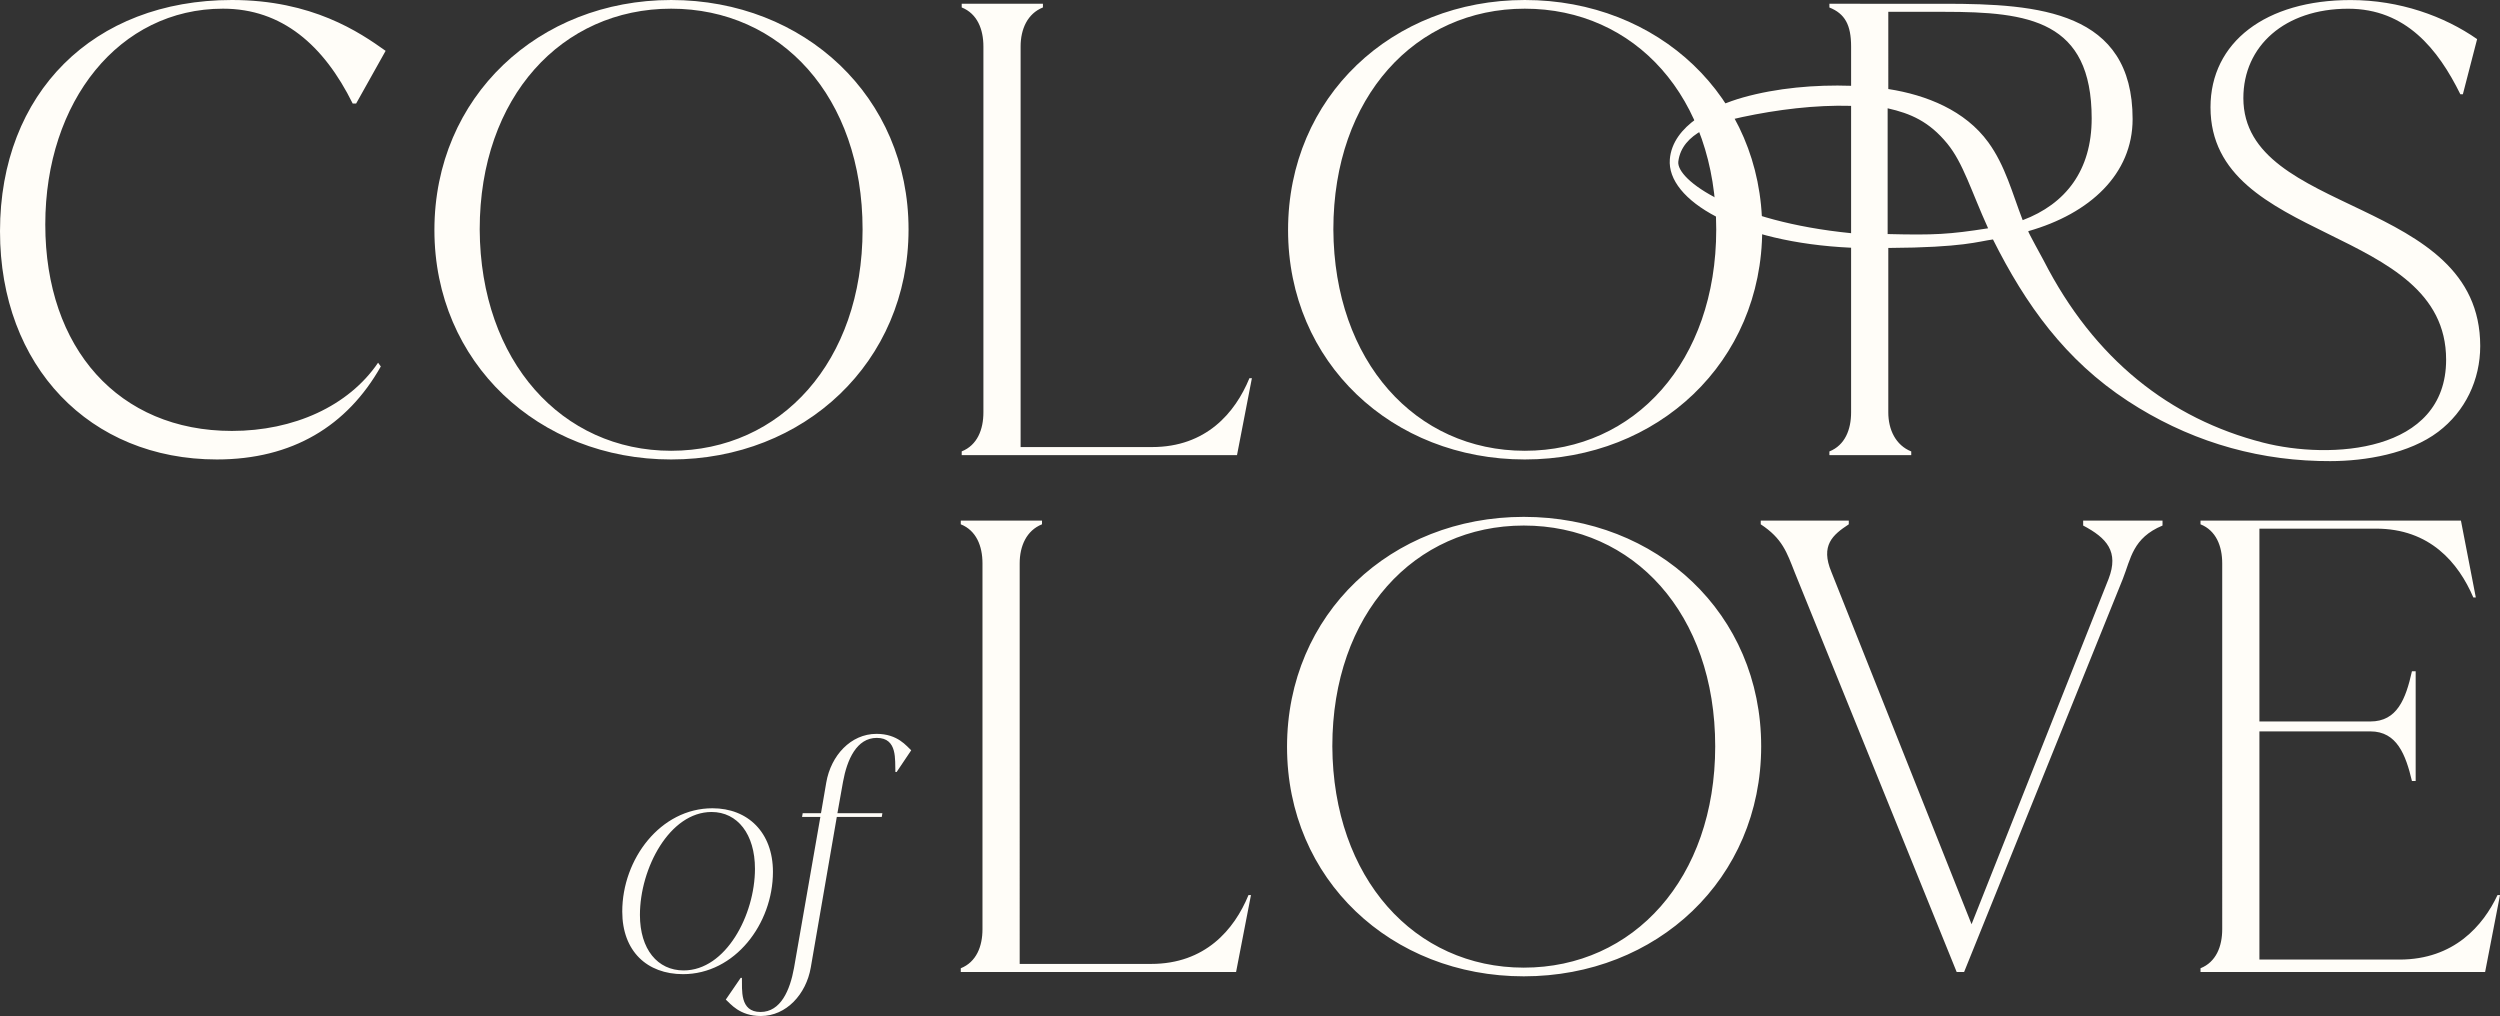
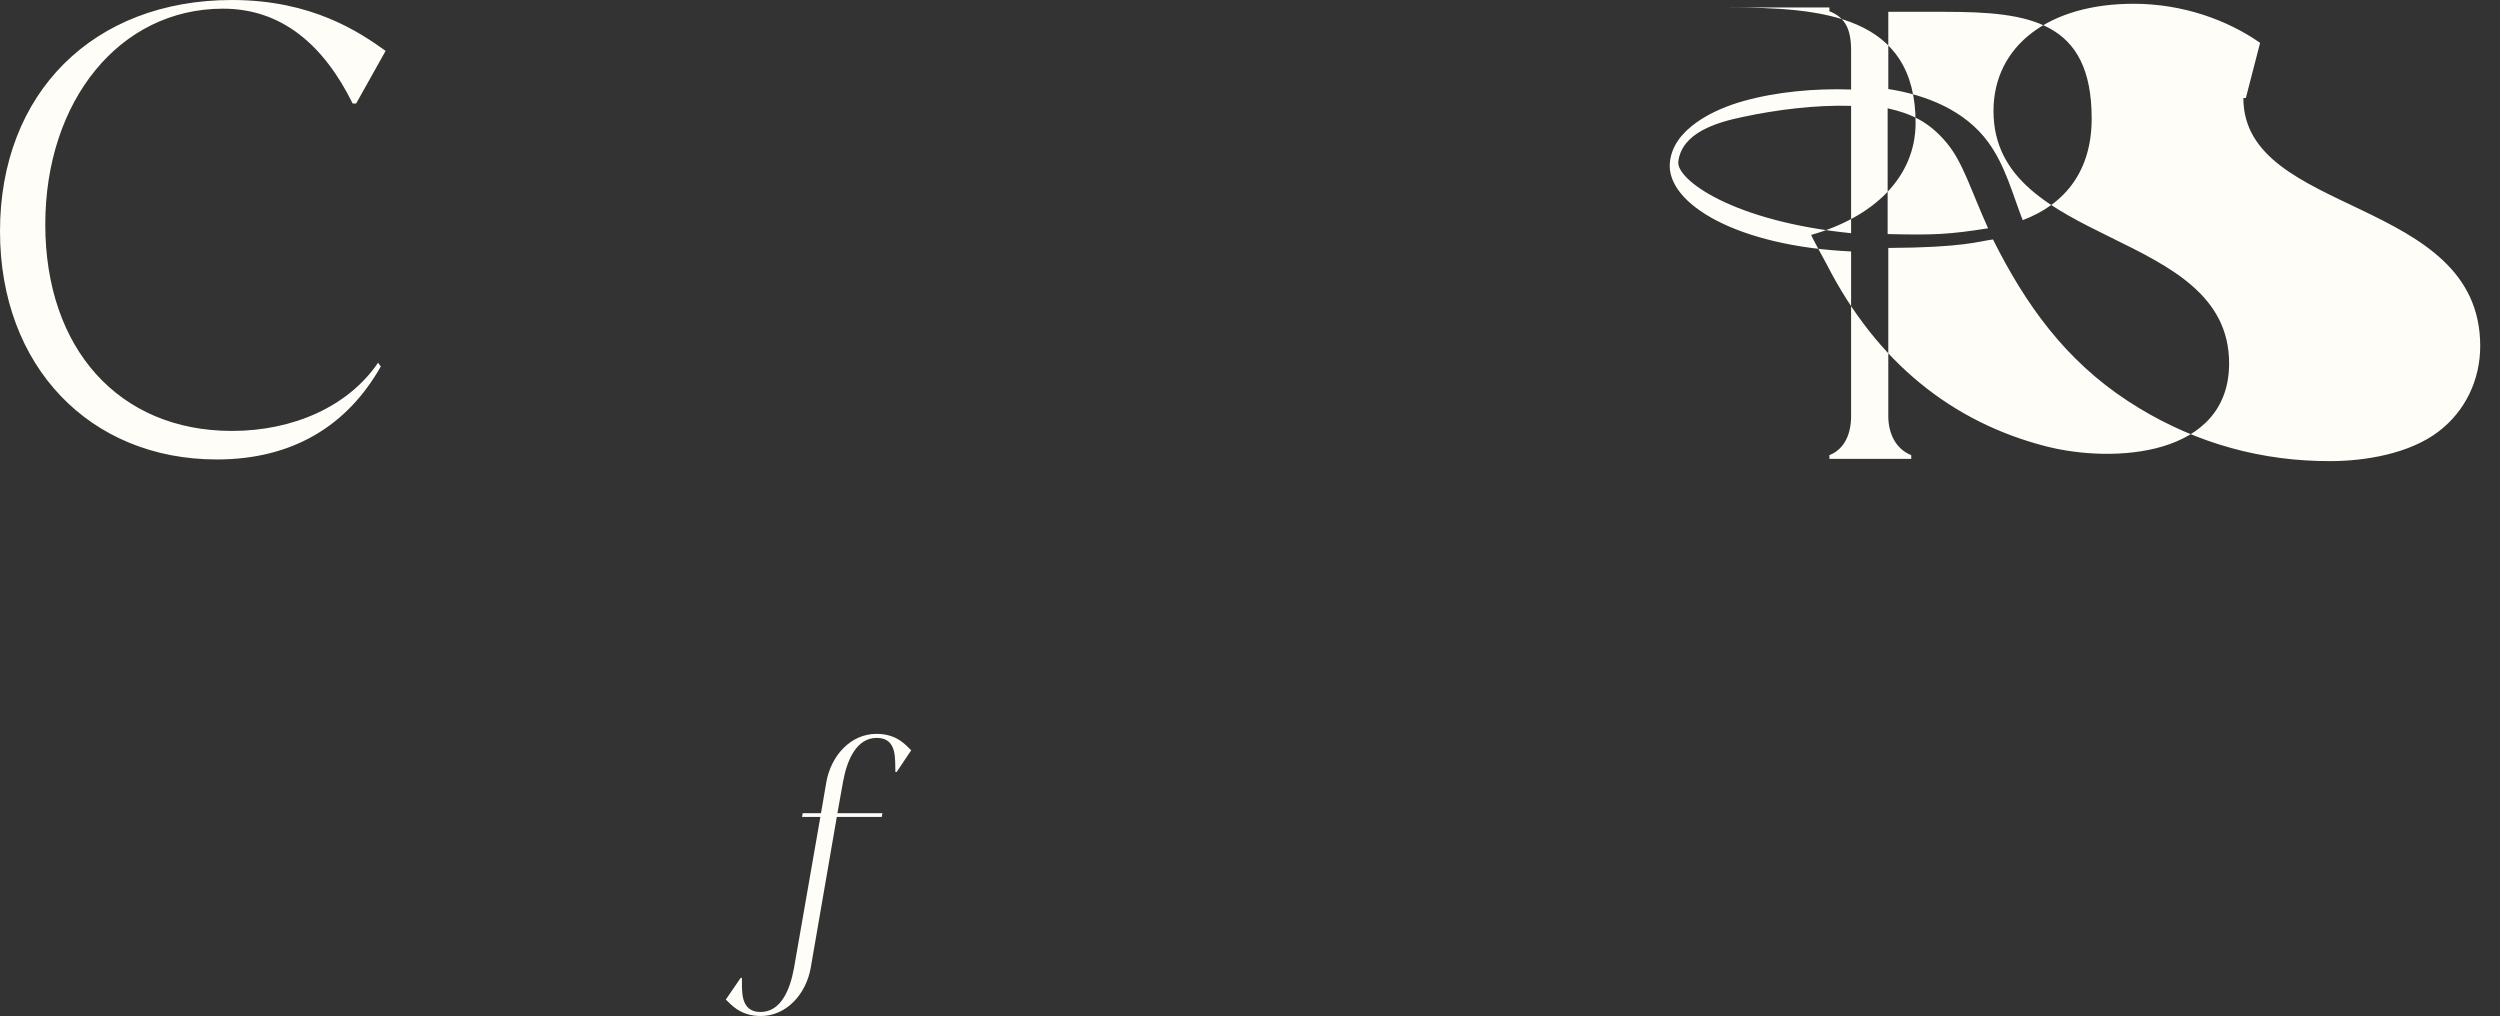
<svg xmlns="http://www.w3.org/2000/svg" viewBox="0 0 864 351.133">
  <rect x="0" y="0" width="864" height="351.133" fill="#333333" stroke="none" />
-   <path d="M150.132 79.501c0-46.071 36.046-79.5 81.813-79.5 46.005 0 82.05 33.429 82.05 79.285s-36.045 79.504-82.05 79.504c-45.767 0-81.813-33.432-81.813-79.289Zm147.976-.215C298.108 33.43 269.888 3 231.945 3c-37.705 0-66.161 30.43-66.161 76.287.236 45.644 28.456 76.502 66.161 76.502 37.943 0 66.163-30.858 66.163-76.502ZM432.652 130.715l-5.142 26.574h-95.144v-1.286c5.357-2.143 7.5-7.5 7.5-13.5V16.073c0-6-2.143-11.358-7.5-13.501V1.286h28.071v1.286c-5.357 2.143-7.714 7.5-7.714 13.5v138.43h45.429c18.644 0 28.716-11.784 33.644-23.787h.857ZM445.156 79.501c0-46.071 36.045-79.5 81.812-79.5 46.005 0 82.05 33.429 82.05 79.285s-36.045 79.504-82.05 79.504c-45.767 0-81.812-33.432-81.812-79.289Zm147.975-.215C593.13 33.43 564.91 3 526.968 3c-37.704 0-66.16 30.43-66.16 76.287.236 45.644 28.456 76.502 66.16 76.502 37.943 0 66.163-30.858 66.163-76.502ZM432.332 309.342l-5.142 26.574h-95.145v-1.285c5.357-2.144 7.5-7.5 7.5-13.5V194.7c0-6-2.143-11.357-7.5-13.5v-1.286h28.072v1.285c-5.357 2.144-7.715 7.5-7.715 13.5V333.13h45.43c18.643 0 28.715-11.785 33.643-23.788h.857ZM444.8 258.129c0-46.072 36.046-79.5 81.813-79.5 46.005 0 82.051 33.428 82.051 79.285s-36.046 79.503-82.05 79.503c-45.768 0-81.813-33.432-81.813-79.288Zm147.976-.215c0-45.857-28.22-76.287-66.163-76.287-37.704 0-66.16 30.43-66.16 76.287.236 45.644 28.456 76.502 66.16 76.502 37.943 0 66.163-30.858 66.163-76.502ZM719.939 179.914h27.429v1.713c-10.286 4.287-10.928 11.357-13.715 18.43l-54.857 135.86h-2.571l-55.93-138.003c-2.785-7.07-4.286-11.785-11.785-16.715v-1.285h30.43v1.285c-5.573 3.644-9.859 7.286-6 16.5l48.428 121.715 47.357-119.357c3.643-9.429-.642-14.143-8.786-18.43v-1.713ZM864 309.342l-5.144 26.574h-98.358v-1.285c5.357-2.144 7.5-7.5 7.5-13.5V194.7c0-6-2.143-11.357-7.5-13.5v-1.286h90.001l5.144 26.57h-.858c-5.142-12-15-23.784-33.643-23.784h-40.287v66.642h38.359c9.213 0 12.213-7.713 14.357-17.357h1.286v37.928h-1.286c-2.143-8.998-5.144-17.142-14.357-17.142h-38.359v78.858h48.429c18.858 0 28.93-11.784 33.858-22.287H864ZM215.052 315.02c0-18.108 13.18-35.683 31.182-35.683 12.217 0 20.895 8.358 20.895 21.967 0 18.003-13.179 35.363-31.074 35.363-12.43 0-21.003-7.931-21.003-21.647Zm45.862-14.787c0-11.895-6-19.61-15.001-19.61-14.467 0-24.754 19.395-24.754 35.575 0 11.895 6.108 19.183 15.11 19.183 14.573 0 24.645-19.183 24.645-35.148Z" fill="#FFFDF8" />
-   <path d="m314.914 259.298-5.036 7.503h-.429c-.214-4.074.858-11.787-6.429-11.787-6.965 0-10.287 7.5-11.68 15.216l-1.93 10.822h15.538l-.213 1.286h-15.539l-9.001 52.078c-1.607 9.213-8.465 16.717-17.251 16.717-7.395 0-10.502-4.287-12.11-5.68l5.144-7.5h.43c.105 4.071-.859 11.787 6.428 11.787 6.966 0 10.18-7.5 11.573-15.217l9.109-52.185h-6.323l.214-1.286h6.323l1.822-10.61c1.607-9.32 8.465-16.821 17.358-16.821 7.395 0 10.395 4.284 12.002 5.677ZM0 79.928C0 32.143 32.253 0 80.153 0c27.747 0 44.107 11.142 53.118 17.573l-10.196 18.212h-1.184C111.93 15.64 97.466 2.999 77.07 2.999c-35.807 0-61.42 31.93-61.42 74.573 0 42.858 25.375 71.358 64.503 71.358 21.341 0 40.314-8.571 50.51-23.573l.947 1.289c-11.619 20.57-30.589 32.143-56.675 32.143C31.065 158.789 0 126.646 0 79.929ZM775.306 33.874c0-18.002 14.356-30.86 36.213-30.86 19.93 0 31.074 13.93 38.787 29.574h.858l4.928-19.072c-11.357-7.93-26.785-13.5-43.715-13.5-29.357 0-48.429 14.57-48.429 37.071 0 47.359 81.43 40.287 81.43 87.217 0 32.291-40.012 34.64-63.307 28.651-32.174-8.272-58.353-28.803-75.785-62.934-.507-.993-5.553-10.063-5.325-10.128 21.35-6.06 36.067-19.774 36.067-38.734 0-37.287-32.357-39.858-64.931-39.858H632.24v1.286c5.357 2.142 7.5 6 7.5 13.5v13.564c-12.44-.43-25.735.755-37.374 4.036-9.973 2.811-24.308 9.54-25.273 21.36-1.152 14.096 23.3 28.758 62.646 30.565v56.907c0 5.999-2.142 11.356-7.499 13.5v1.285h28.287v-1.286c-5.357-2.143-7.931-7.5-7.931-13.499V85.694c26.183-.148 31.088-2.286 36.177-2.939 11.303 22.568 24.957 41.672 46.647 55.861 19.883 13.007 42.165 20.053 65.837 20.693 1.358.037 2.718.054 4.077.053 12.227-.009 27.348-2.59 37.326-10.142 9.34-7.069 14.505-17.943 14.505-29.63 0-51.86-81.859-44.788-81.859-85.716ZM671.886 4.087c29.353 0 50.997 3 50.997 36.858 0 17.94-8.99 29.548-23.843 35.145-3.585-9.26-5.994-18.807-11.878-26.9-8.01-11.016-21.335-16.358-34.566-18.421V4.087h19.29Zm-19.518 33.34c7.934 1.782 14.355 4.56 20.616 12.207 5.499 6.717 8.222 16.276 14.106 29.267-13.394 2.1-18.57 2.392-34.722 1.99V37.427ZM580.026 55.83c1.233-10.038 13.386-13.525 22.066-15.372 11.997-2.555 25.253-4.24 37.647-3.872v44.003c-40.753-4.054-60.486-18.461-59.713-24.759Z" fill="#FFFDF8" />
+   <path d="m314.914 259.298-5.036 7.503h-.429c-.214-4.074.858-11.787-6.429-11.787-6.965 0-10.287 7.5-11.68 15.216l-1.93 10.822h15.538l-.213 1.286h-15.539l-9.001 52.078c-1.607 9.213-8.465 16.717-17.251 16.717-7.395 0-10.502-4.287-12.11-5.68l5.144-7.5h.43c.105 4.071-.859 11.787 6.428 11.787 6.966 0 10.18-7.5 11.573-15.217l9.109-52.185h-6.323l.214-1.286h6.323l1.822-10.61c1.607-9.32 8.465-16.821 17.358-16.821 7.395 0 10.395 4.284 12.002 5.677ZM0 79.928C0 32.143 32.253 0 80.153 0c27.747 0 44.107 11.142 53.118 17.573l-10.196 18.212h-1.184C111.93 15.64 97.466 2.999 77.07 2.999c-35.807 0-61.42 31.93-61.42 74.573 0 42.858 25.375 71.358 64.503 71.358 21.341 0 40.314-8.571 50.51-23.573l.947 1.289c-11.619 20.57-30.589 32.143-56.675 32.143C31.065 158.789 0 126.646 0 79.929ZM775.306 33.874h.858l4.928-19.072c-11.357-7.93-26.785-13.5-43.715-13.5-29.357 0-48.429 14.57-48.429 37.071 0 47.359 81.43 40.287 81.43 87.217 0 32.291-40.012 34.64-63.307 28.651-32.174-8.272-58.353-28.803-75.785-62.934-.507-.993-5.553-10.063-5.325-10.128 21.35-6.06 36.067-19.774 36.067-38.734 0-37.287-32.357-39.858-64.931-39.858H632.24v1.286c5.357 2.142 7.5 6 7.5 13.5v13.564c-12.44-.43-25.735.755-37.374 4.036-9.973 2.811-24.308 9.54-25.273 21.36-1.152 14.096 23.3 28.758 62.646 30.565v56.907c0 5.999-2.142 11.356-7.499 13.5v1.285h28.287v-1.286c-5.357-2.143-7.931-7.5-7.931-13.499V85.694c26.183-.148 31.088-2.286 36.177-2.939 11.303 22.568 24.957 41.672 46.647 55.861 19.883 13.007 42.165 20.053 65.837 20.693 1.358.037 2.718.054 4.077.053 12.227-.009 27.348-2.59 37.326-10.142 9.34-7.069 14.505-17.943 14.505-29.63 0-51.86-81.859-44.788-81.859-85.716ZM671.886 4.087c29.353 0 50.997 3 50.997 36.858 0 17.94-8.99 29.548-23.843 35.145-3.585-9.26-5.994-18.807-11.878-26.9-8.01-11.016-21.335-16.358-34.566-18.421V4.087h19.29Zm-19.518 33.34c7.934 1.782 14.355 4.56 20.616 12.207 5.499 6.717 8.222 16.276 14.106 29.267-13.394 2.1-18.57 2.392-34.722 1.99V37.427ZM580.026 55.83c1.233-10.038 13.386-13.525 22.066-15.372 11.997-2.555 25.253-4.24 37.647-3.872v44.003c-40.753-4.054-60.486-18.461-59.713-24.759Z" fill="#FFFDF8" />
</svg>